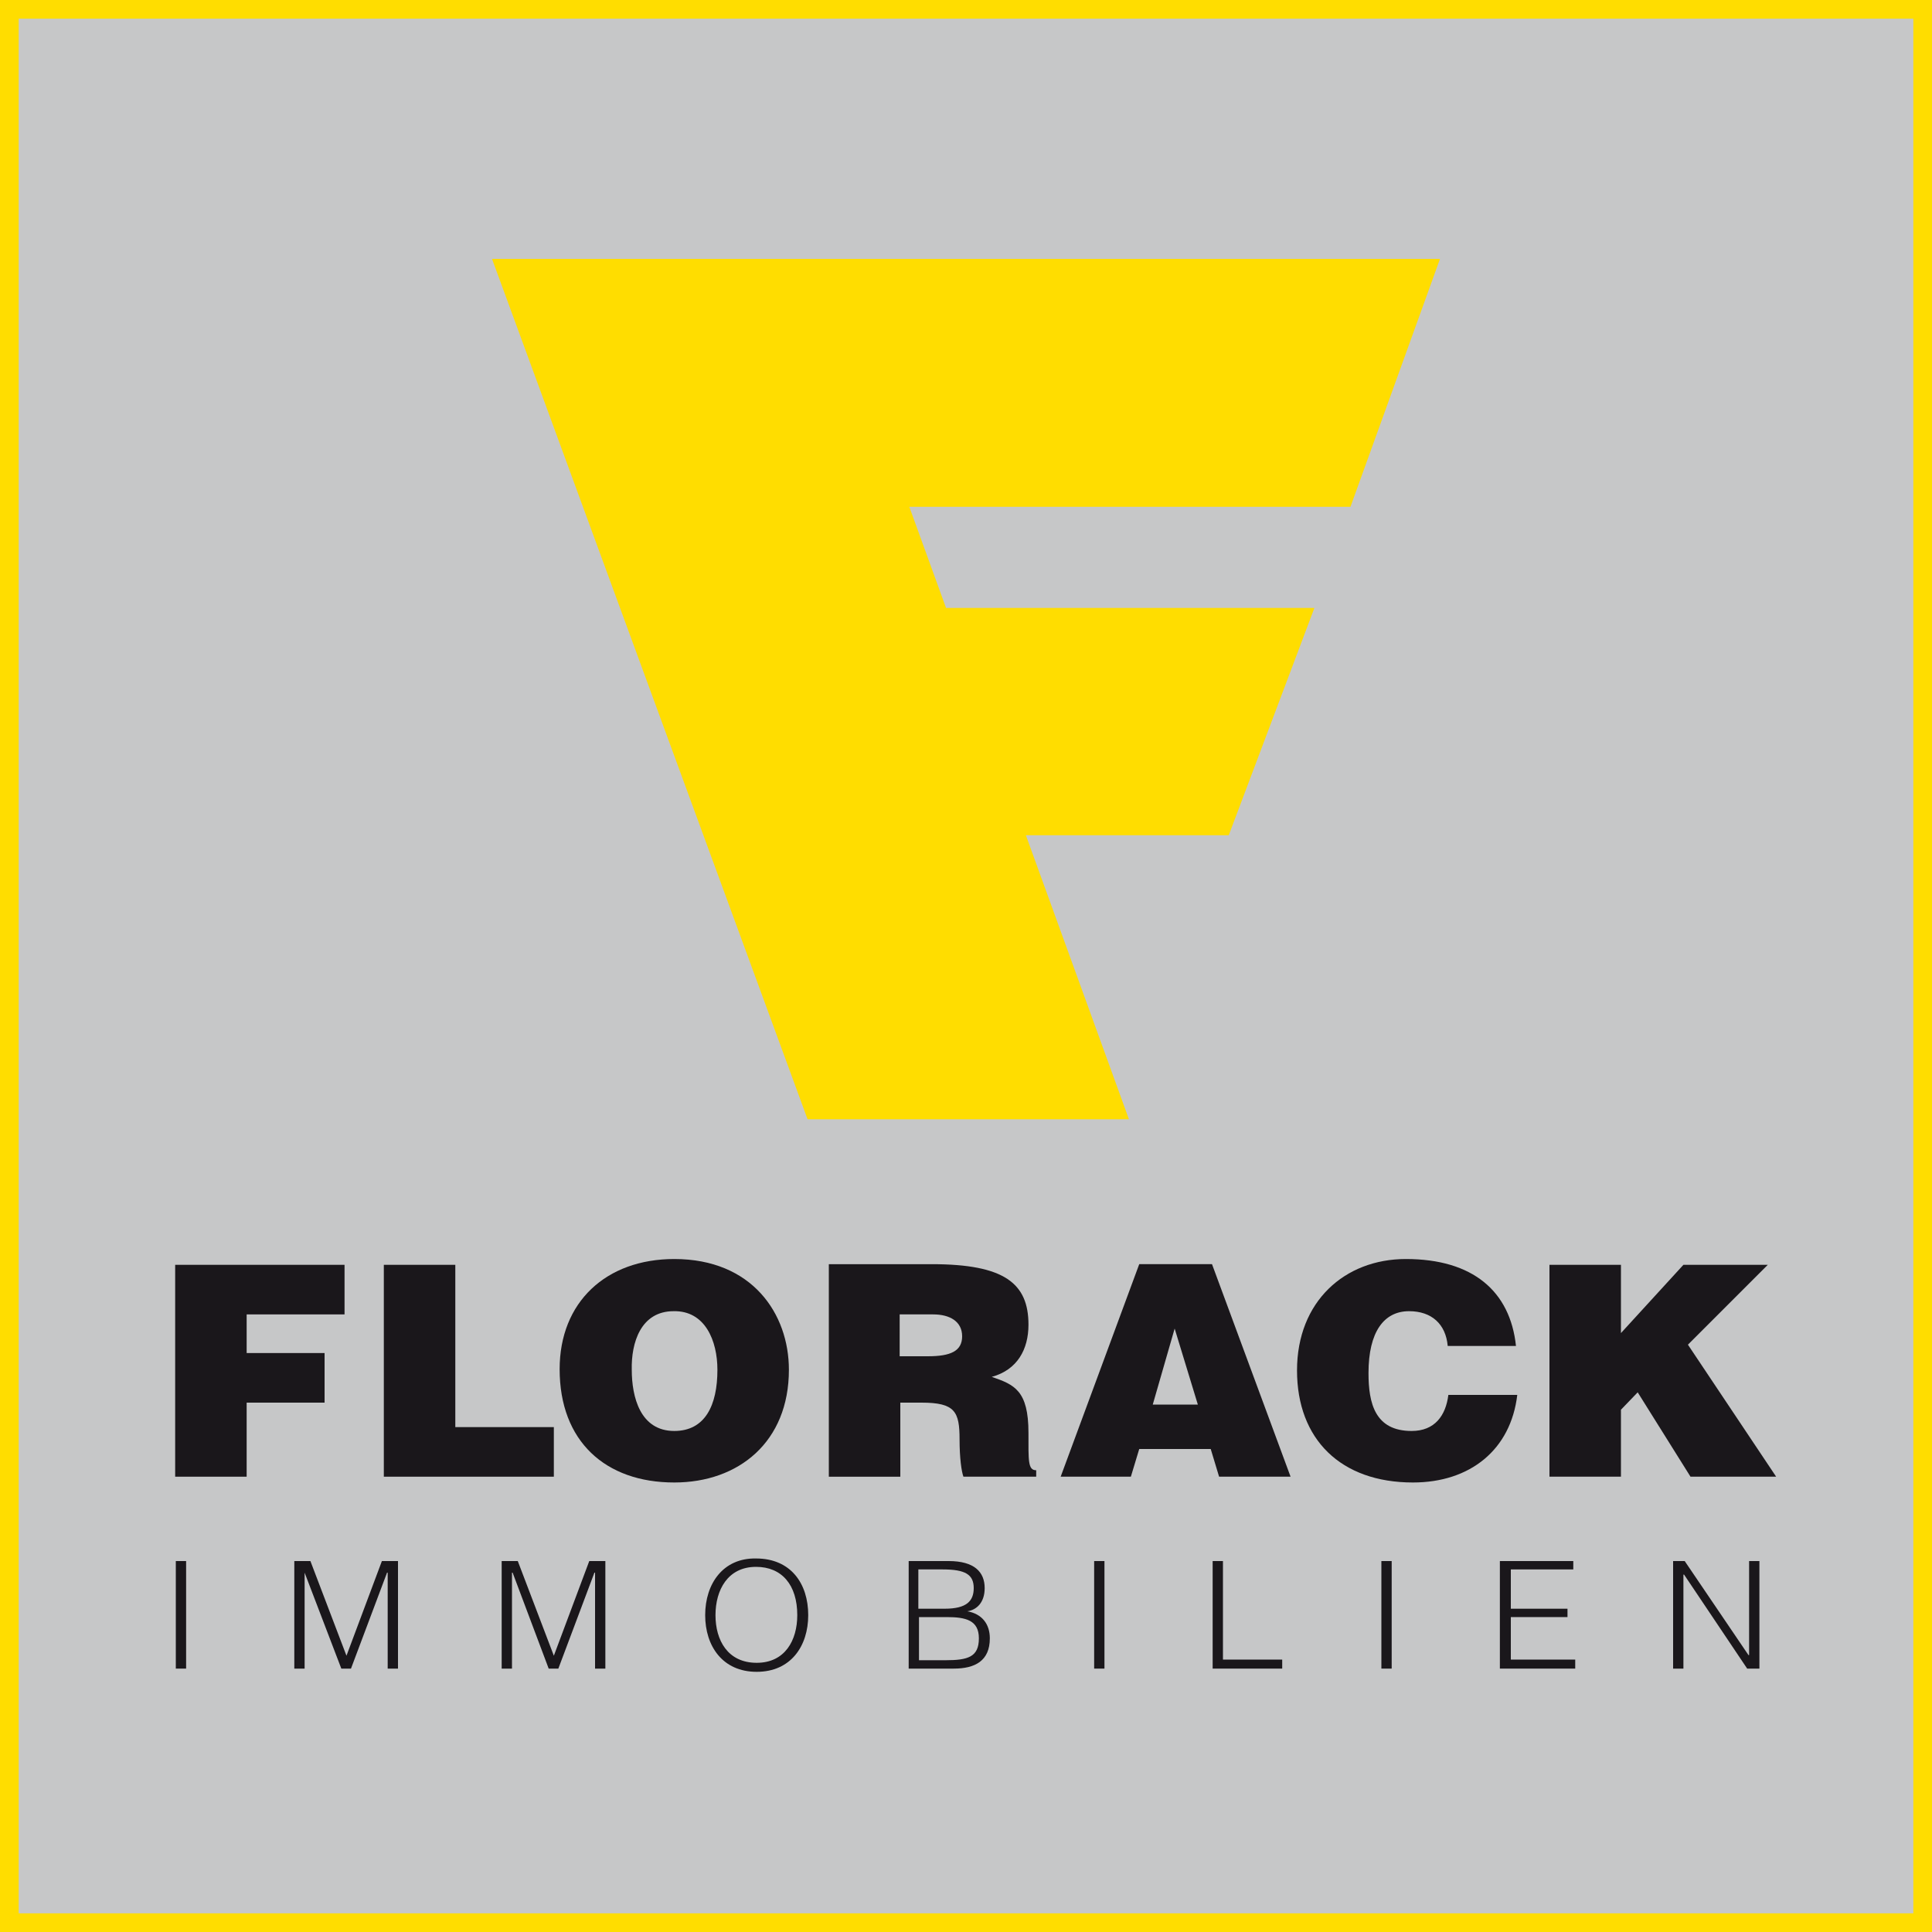
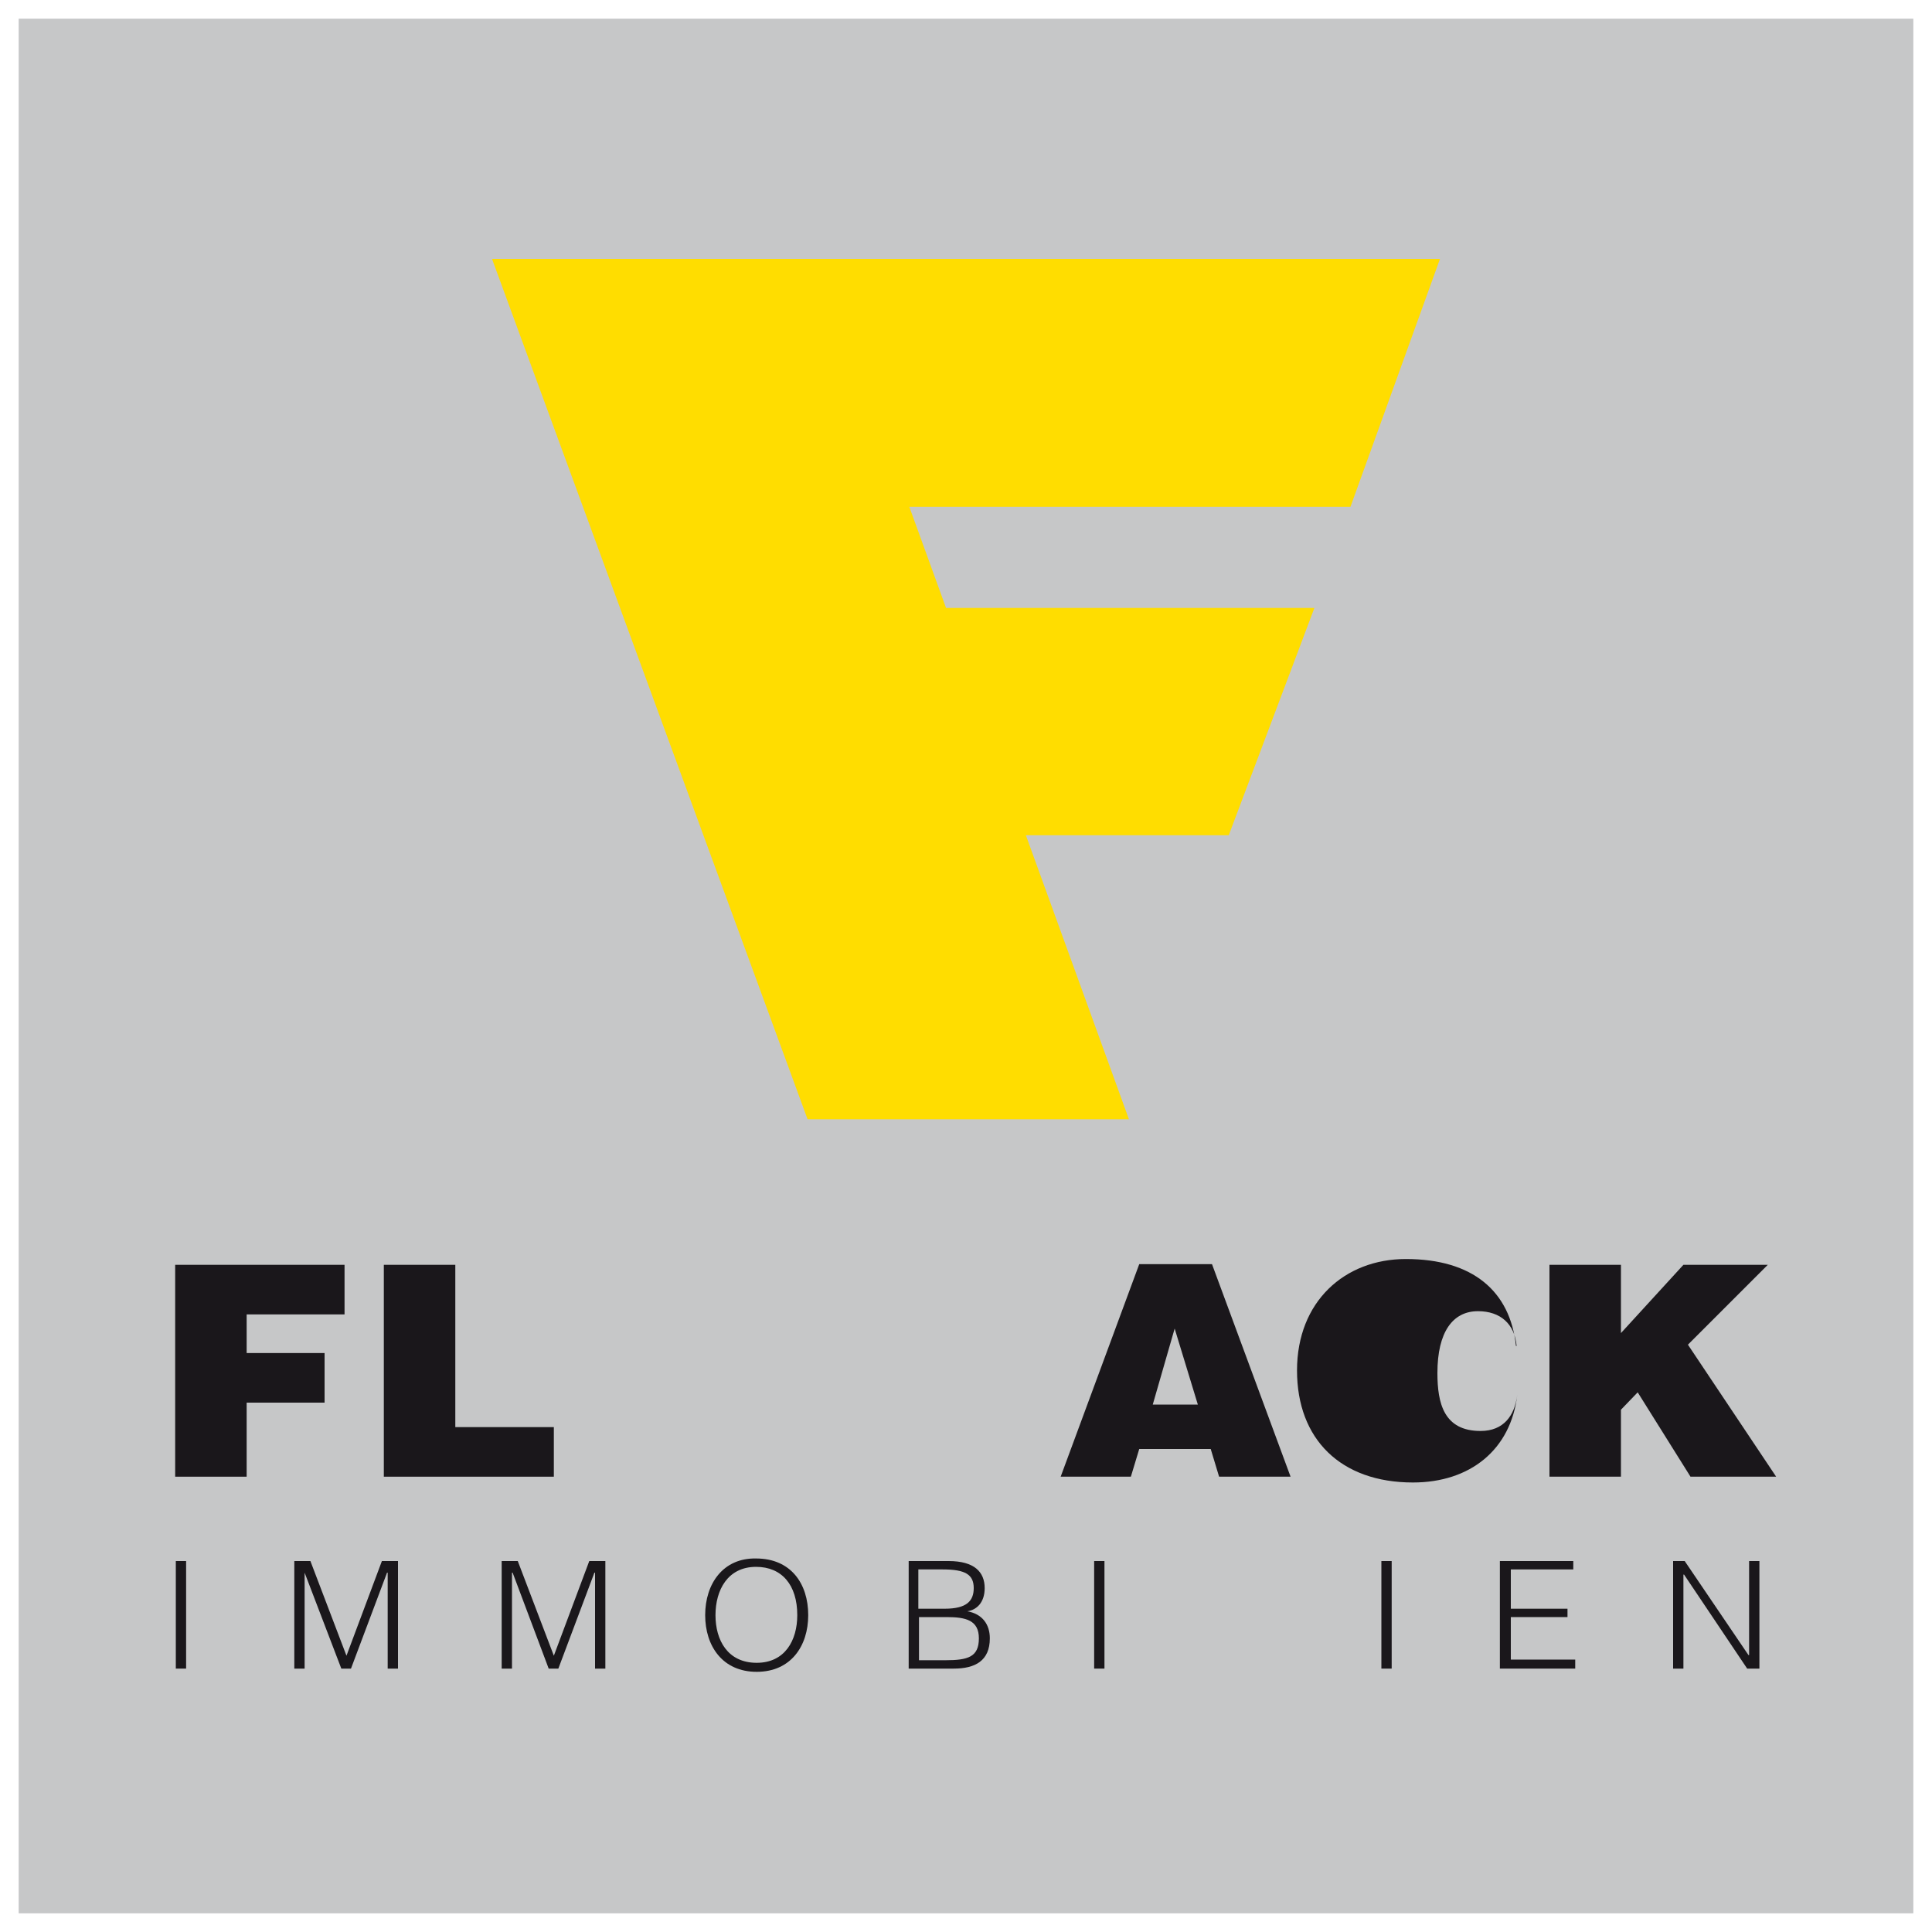
<svg xmlns="http://www.w3.org/2000/svg" xmlns:xlink="http://www.w3.org/1999/xlink" version="1.1" id="Ebene_1" x="0px" y="0px" viewBox="0 0 300 300" style="enable-background:new 0 0 300 300;" xml:space="preserve">
  <style type="text/css">
	.st0{fill:#FFFFFF;}
	.st1{fill:#FFDD00;}
	.st2{fill:#C6C7C8;}
	.st3{fill:#1A171B;}
	.st4{clip-path:url(#SVGID_2_);fill-rule:evenodd;clip-rule:evenodd;fill:#1A171B;}
	.st5{clip-path:url(#SVGID_2_);fill:#1A171B;}
</style>
-   <rect class="st0" width="300" height="300" />
-   <rect class="st1" width="300" height="300" />
  <rect x="2.9" y="2.9" class="st2" width="294.2" height="294.2" />
  <polygon class="st1" points="223.6,40.2 209.7,78.7 141.2,78.7 146.9,94.4 204.1,94.4 190.8,129.7 159.3,129.7 175.3,173.8   125.4,173.8 76.4,40.2 " />
  <polygon class="st3" points="38.3,229.3 38.3,217.8 50.4,217.8 50.4,210.1 38.3,210.1 38.3,204.1 53.5,204.1 53.5,196.4 27.2,196.4   27.2,229.3 " />
  <polygon class="st3" points="86,229.3 86,221.6 70.7,221.6 70.7,196.4 59.6,196.4 59.6,229.3 " />
  <g>
    <defs>
      <rect id="SVGID_1_" width="300" height="300" />
    </defs>
    <clipPath id="SVGID_2_">
      <use xlink:href="#SVGID_1_" style="overflow:visible;" />
    </clipPath>
-     <path class="st4" d="M104.6,203.6c4.9-0.1,6.8,4.6,6.8,9.1c0,5.5-1.9,9.5-6.7,9.5c-5.3,0-6.6-5.3-6.6-9.5   C98,208.5,99.5,203.6,104.6,203.6 M104.7,195.5c-10.6,0-17.8,6.7-17.8,17.1c0,11.2,7.1,17.6,17.8,17.6c10,0,17.8-6.3,17.8-17.5   C122.5,204,116.8,195.5,104.7,195.5" />
-     <path class="st4" d="M139.7,204.1h5.2c2.6,0,4.5,1.1,4.5,3.4c0,2.3-1.8,3.1-5.3,3.1h-4.4V204.1z M143.1,217.8   c5.2,0,5.9,1.4,5.9,5.7c0,2.9,0.3,5,0.6,5.8h11.3v-1c-1.3,0-1.2-1.5-1.2-5.8c0-6.6-2.2-7.5-5.7-8.7c4-1.1,5.7-4.3,5.7-8.1   c0-6.4-3.7-9.4-15-9.4h-16v33h11.1v-11.5H143.1z" />
    <path class="st4" d="M186,218.1h-7l3.4-11.8L186,218.1z M175.6,229.3l1.3-4.3H188l1.3,4.3h11.1l-12.2-33h-11.3l-12.2,33H175.6z" />
-     <path class="st5" d="M235.4,209c-0.9-8.5-6.7-13.5-17.1-13.5c-9.5,0-16.9,6.6-16.9,17.3c0,10.7,6.8,17.4,18,17.4   c8.9,0,15.2-5.1,16.2-13.6h-10.7c-0.4,3.2-2.1,5.6-5.7,5.6c-5.7,0-6.7-4.3-6.7-9c0-6.4,2.4-9.6,6.3-9.6c3.5,0,5.7,2,6,5.4H235.4z" />
+     <path class="st5" d="M235.4,209c-0.9-8.5-6.7-13.5-17.1-13.5c-9.5,0-16.9,6.6-16.9,17.3c0,10.7,6.8,17.4,18,17.4   c8.9,0,15.2-5.1,16.2-13.6c-0.4,3.2-2.1,5.6-5.7,5.6c-5.7,0-6.7-4.3-6.7-9c0-6.4,2.4-9.6,6.3-9.6c3.5,0,5.7,2,6,5.4H235.4z" />
    <polygon class="st5" points="240.6,229.3 251.7,229.3 251.7,218.9 254.3,216.2 262.5,229.3 275.8,229.3 262.1,208.8 274.5,196.4    261.4,196.4 251.7,207 251.7,196.4 240.6,196.4  " />
    <rect x="27.3" y="242.4" class="st5" width="1.6" height="16.7" />
    <polygon class="st5" points="47.3,259.1 47.3,244.2 47.3,244.2 53,259.1 54.5,259.1 60.1,244.2 60.2,244.2 60.2,259.1 61.8,259.1    61.8,242.4 59.3,242.4 53.8,257.1 53.8,257.1 48.2,242.4 45.7,242.4 45.7,259.1  " />
    <polygon class="st5" points="79.5,259.1 79.5,244.2 79.6,244.2 85.2,259.1 86.7,259.1 92.3,244.2 92.4,244.2 92.4,259.1 94,259.1    94,242.4 91.5,242.4 86,257.1 86,257.1 80.4,242.4 77.9,242.4 77.9,259.1  " />
    <path class="st4" d="M109.5,250.8c0,4.8,2.7,8.8,8,8.8c5.3,0,8-4,8-8.8c0-4.9-2.7-8.8-8.1-8.8C112.3,241.9,109.5,245.9,109.5,250.8    M117.5,258.2c-4.5,0-6.4-3.5-6.4-7.4c0-3.9,1.9-7.5,6.3-7.5c4,0,6.4,2.8,6.4,7.5C123.8,254.7,121.9,258.2,117.5,258.2" />
    <path class="st4" d="M142.7,251.1h4.3c3,0,5,0.5,5,3.3c0,2.9-1.7,3.4-5.2,3.4h-4.1V251.1z M142.7,243.7h3.7c3.5,0,4.8,0.8,4.8,2.9   c0,2-1.1,3.2-4.5,3.2h-4.1V243.7z M148.1,259.1c3.3,0,5.6-1.2,5.6-4.7c0-2.2-1.2-3.8-3.5-4.2v0c1.4-0.2,2.7-1.3,2.7-3.6   c0-2.5-1.6-4.2-5.6-4.2h-6.2v16.7H148.1z" />
    <rect x="169.9" y="242.4" class="st5" width="1.6" height="16.7" />
-     <polygon class="st5" points="199.1,259.1 199.1,257.7 189.9,257.7 189.9,242.4 188.3,242.4 188.3,259.1  " />
    <rect x="214.5" y="242.4" class="st5" width="1.6" height="16.7" />
    <polygon class="st5" points="244.6,259.1 244.6,257.7 234.6,257.7 234.6,251.1 243.4,251.1 243.4,249.8 234.6,249.8 234.6,243.7    244.3,243.7 244.3,242.4 232.9,242.4 232.9,259.1  " />
    <polygon class="st5" points="271.3,259.1 273.2,259.1 273.2,242.4 271.6,242.4 271.6,257 271.5,257 261.6,242.4 259.8,242.4    259.8,259.1 261.4,259.1 261.4,244.5 261.5,244.5  " />
  </g>
</svg>